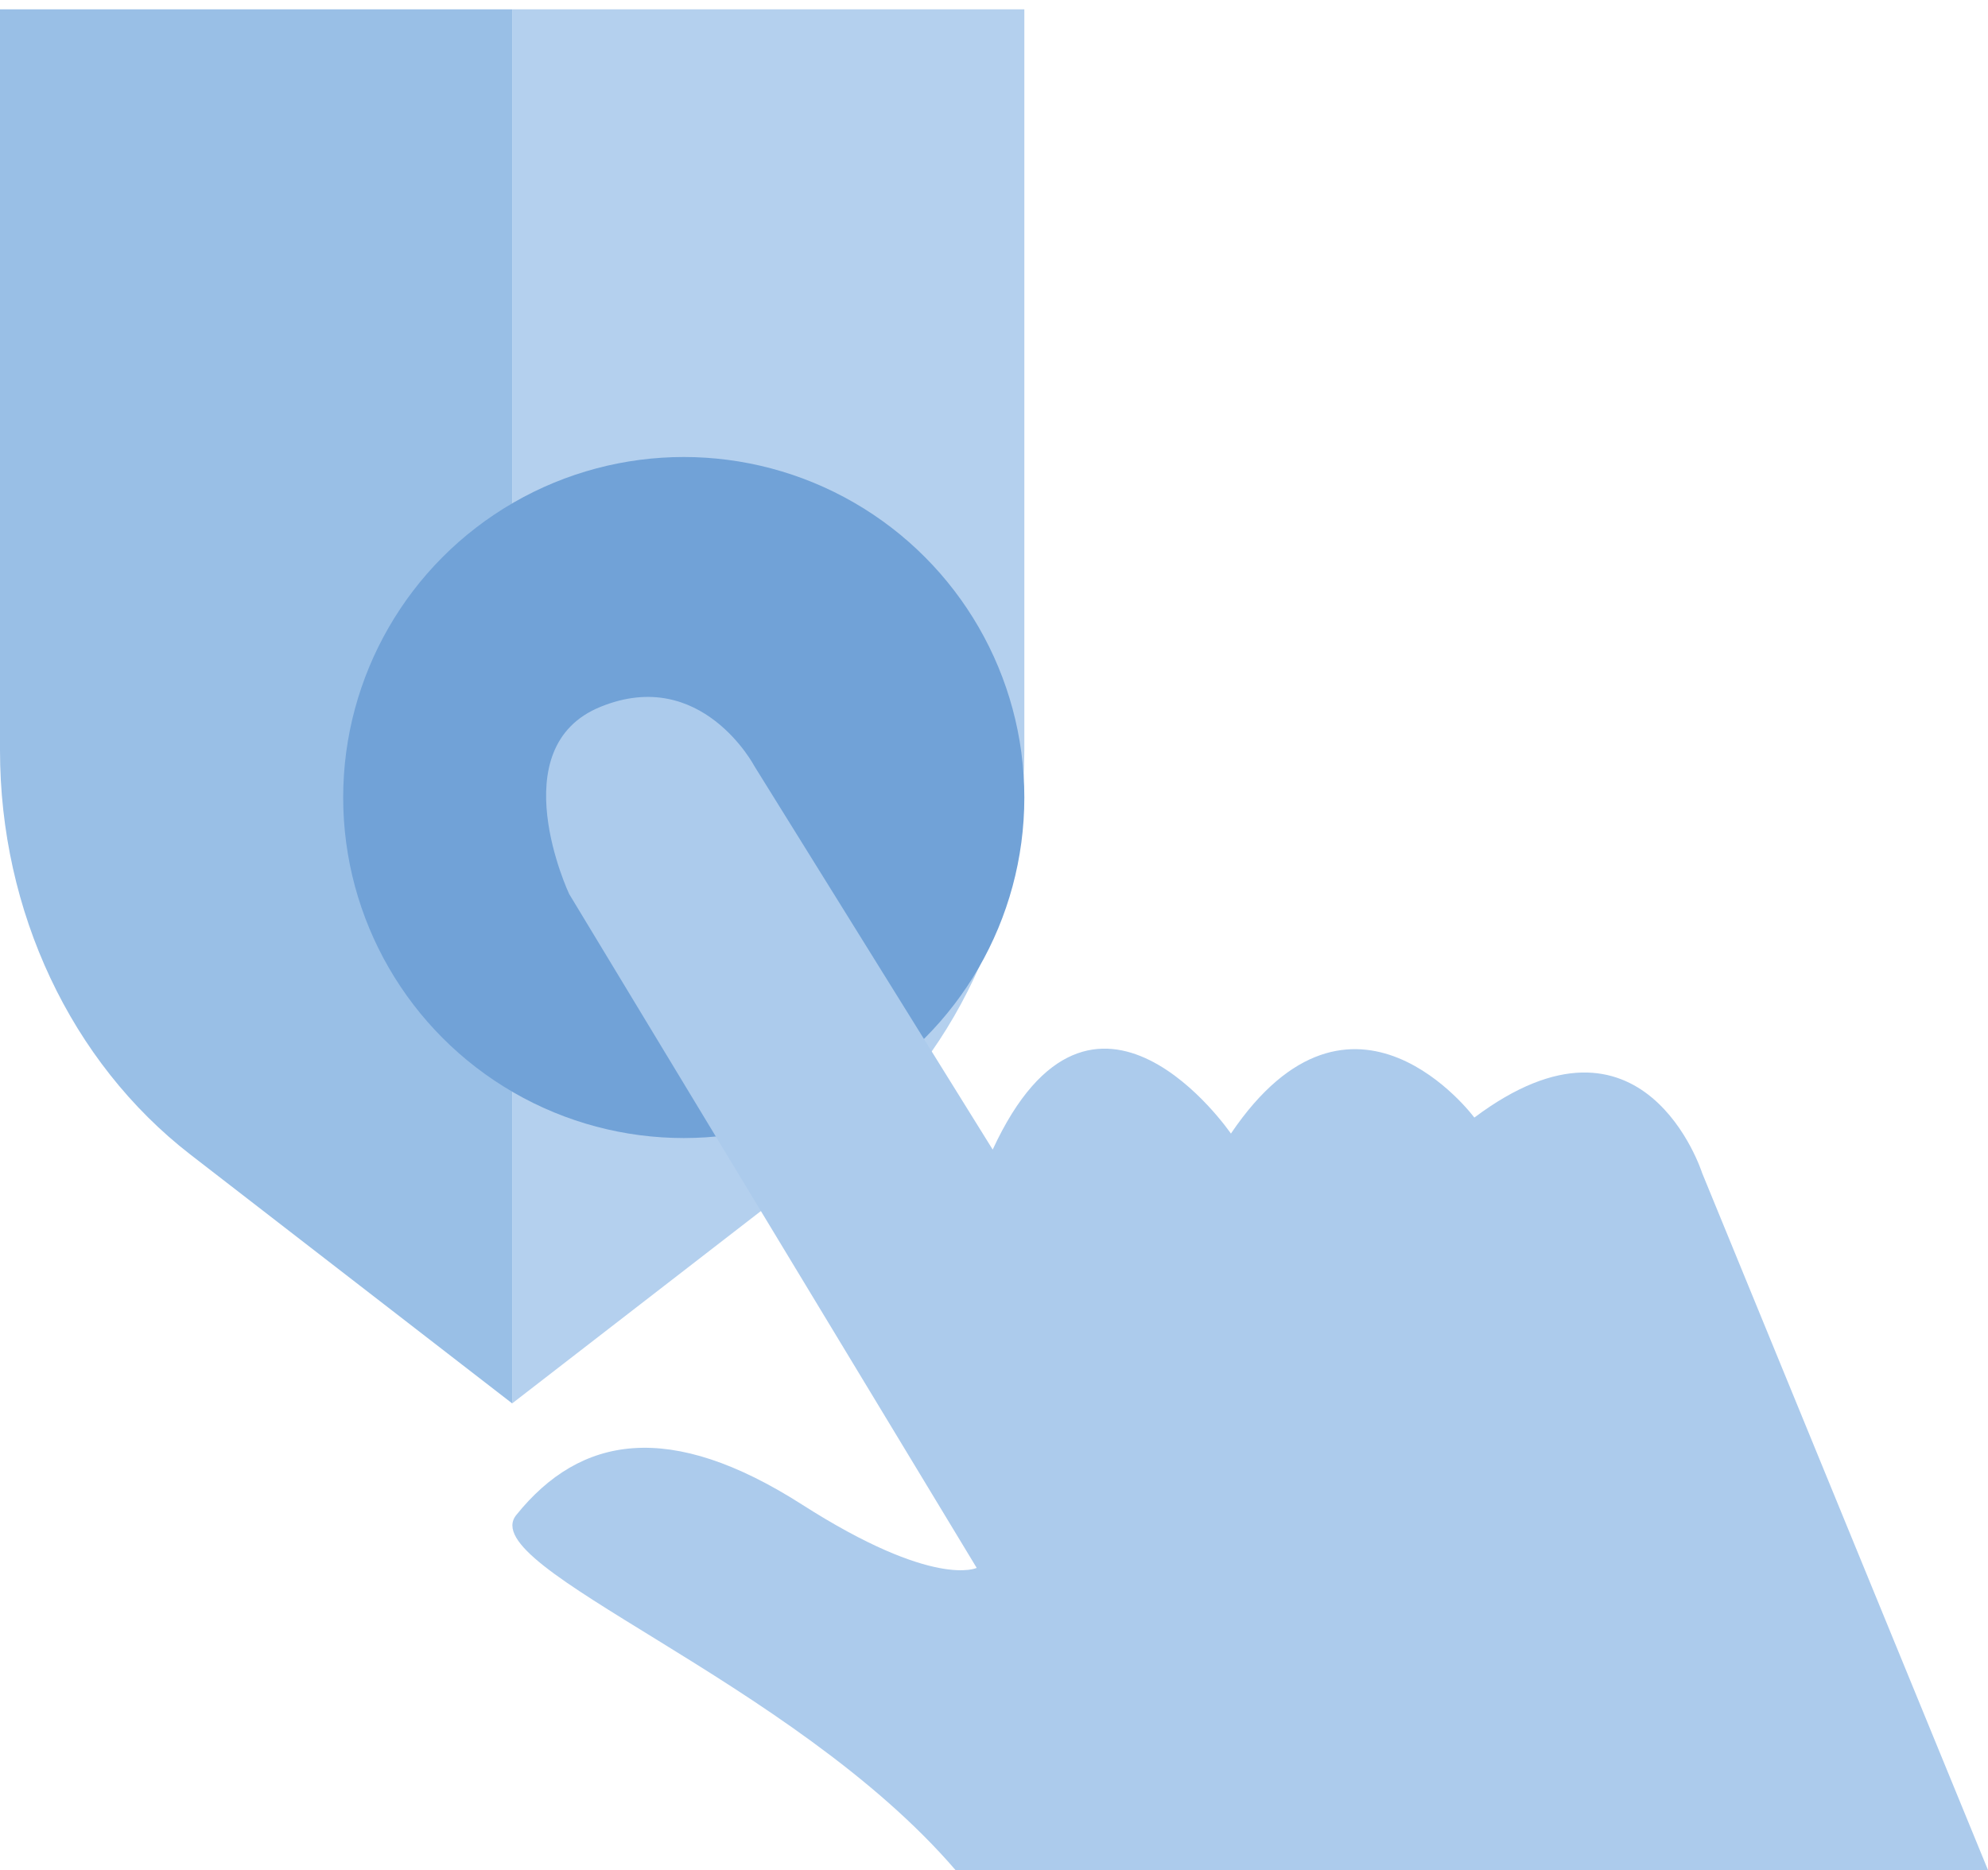
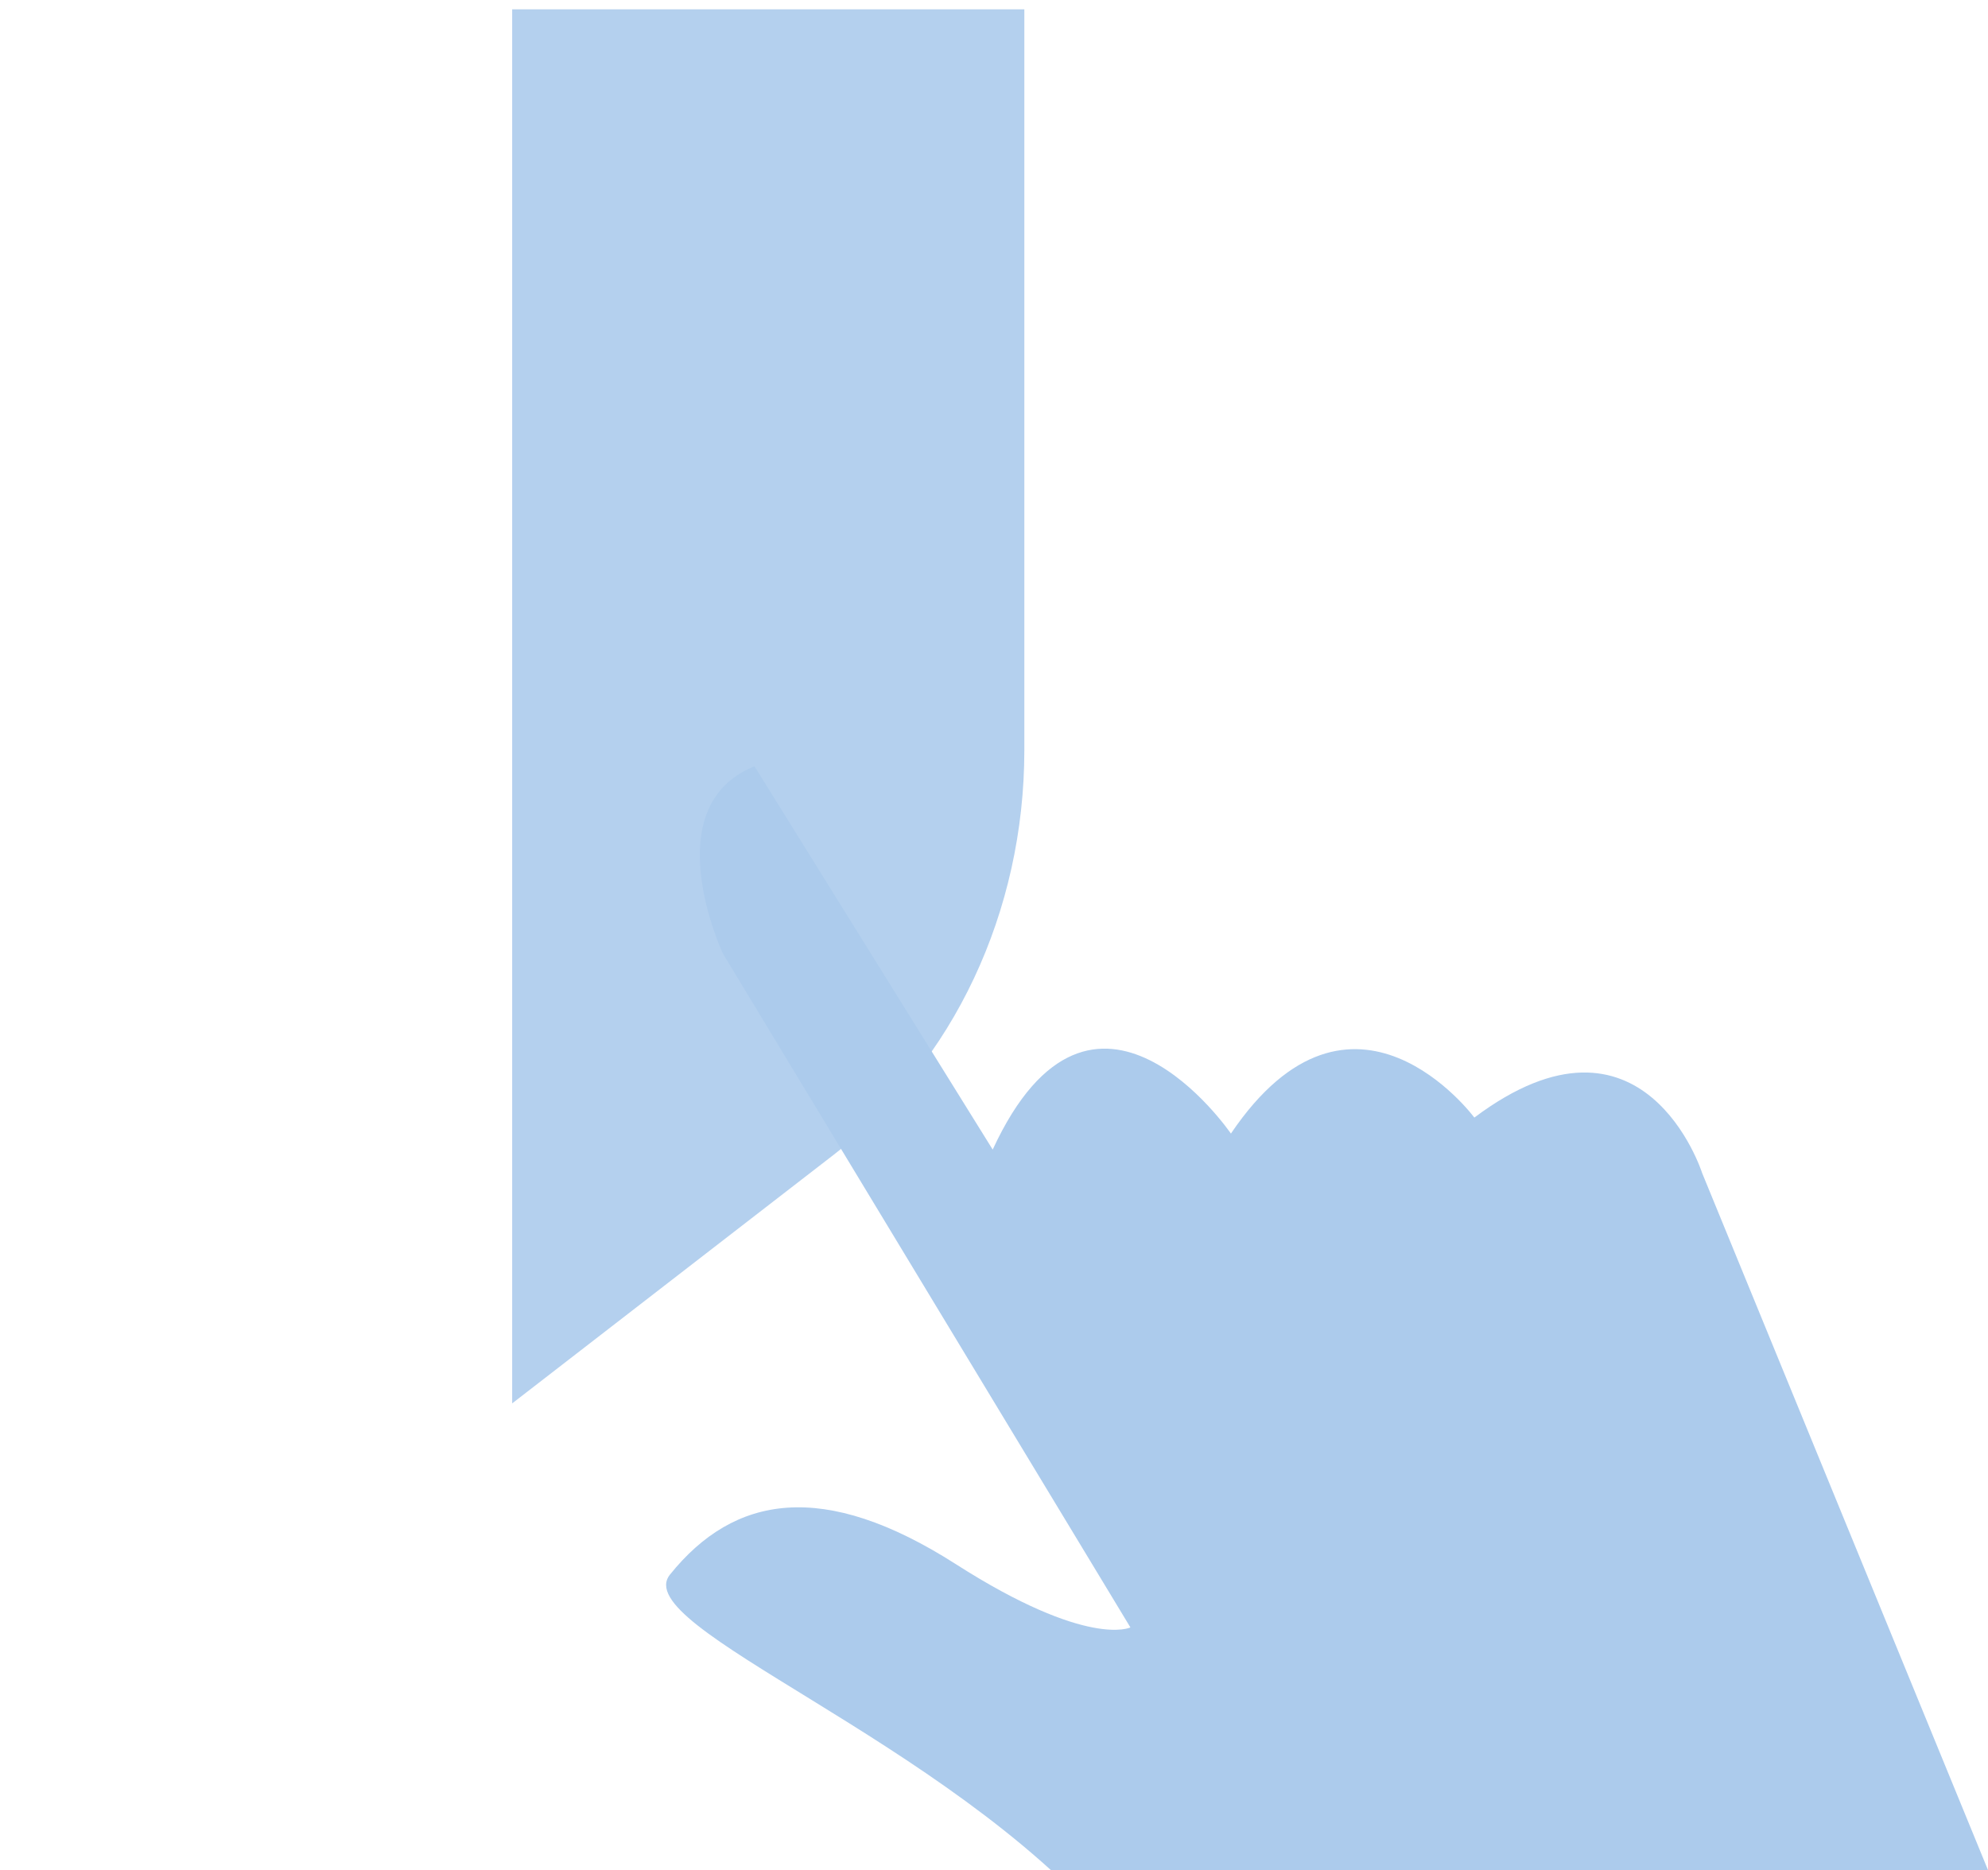
<svg xmlns="http://www.w3.org/2000/svg" id="Capa_2" data-name="Capa 2" viewBox="0 0 53.41 50.25">
  <defs>
    <style>      .cls-1 {        fill: #71a2d7;      }      .cls-2 {        fill: #99bfe6;      }      .cls-3 {        fill: #accbec;      }      .cls-4 {        fill: #b4d0ee;      }    </style>
  </defs>
  <g id="Capa_1-2" data-name="Capa 1">
    <g>
-       <path class="cls-2" d="M5.11,31.02l8.65,6.69V.25S0,.25,0,.25v19.91c0,4.33,1.91,8.38,5.11,10.86Z" />
      <path class="cls-4" d="M13.76.25v37.46l8.65-6.69c3.21-2.48,5.11-6.53,5.11-10.86V.25h-13.76Z" />
-       <circle class="cls-1" cx="18.37" cy="21.43" r="9.15" />
-       <path class="cls-3" d="M53.41,50.25l-7.68-18.73s-1.56-4.91-6.12-1.49c0,0-3.27-4.41-6.54.43,0,0-3.7-5.41-6.4.43l-6.4-10.3s-1.42-2.7-4.13-1.6c-2.7,1.09-.85,5.03-.85,5.03l10.95,18.11s-1.14.57-4.69-1.7-5.95-1.87-7.68.28c-1.14,1.42,7.4,4.41,11.81,9.55h27.74Z" />
+       <path class="cls-3" d="M53.41,50.25l-7.68-18.73s-1.56-4.91-6.12-1.49c0,0-3.27-4.41-6.54.43,0,0-3.7-5.41-6.4.43l-6.4-10.3c-2.7,1.09-.85,5.03-.85,5.03l10.95,18.11s-1.14.57-4.69-1.7-5.95-1.87-7.68.28c-1.14,1.42,7.4,4.41,11.81,9.55h27.74Z" />
    </g>
  </g>
</svg>